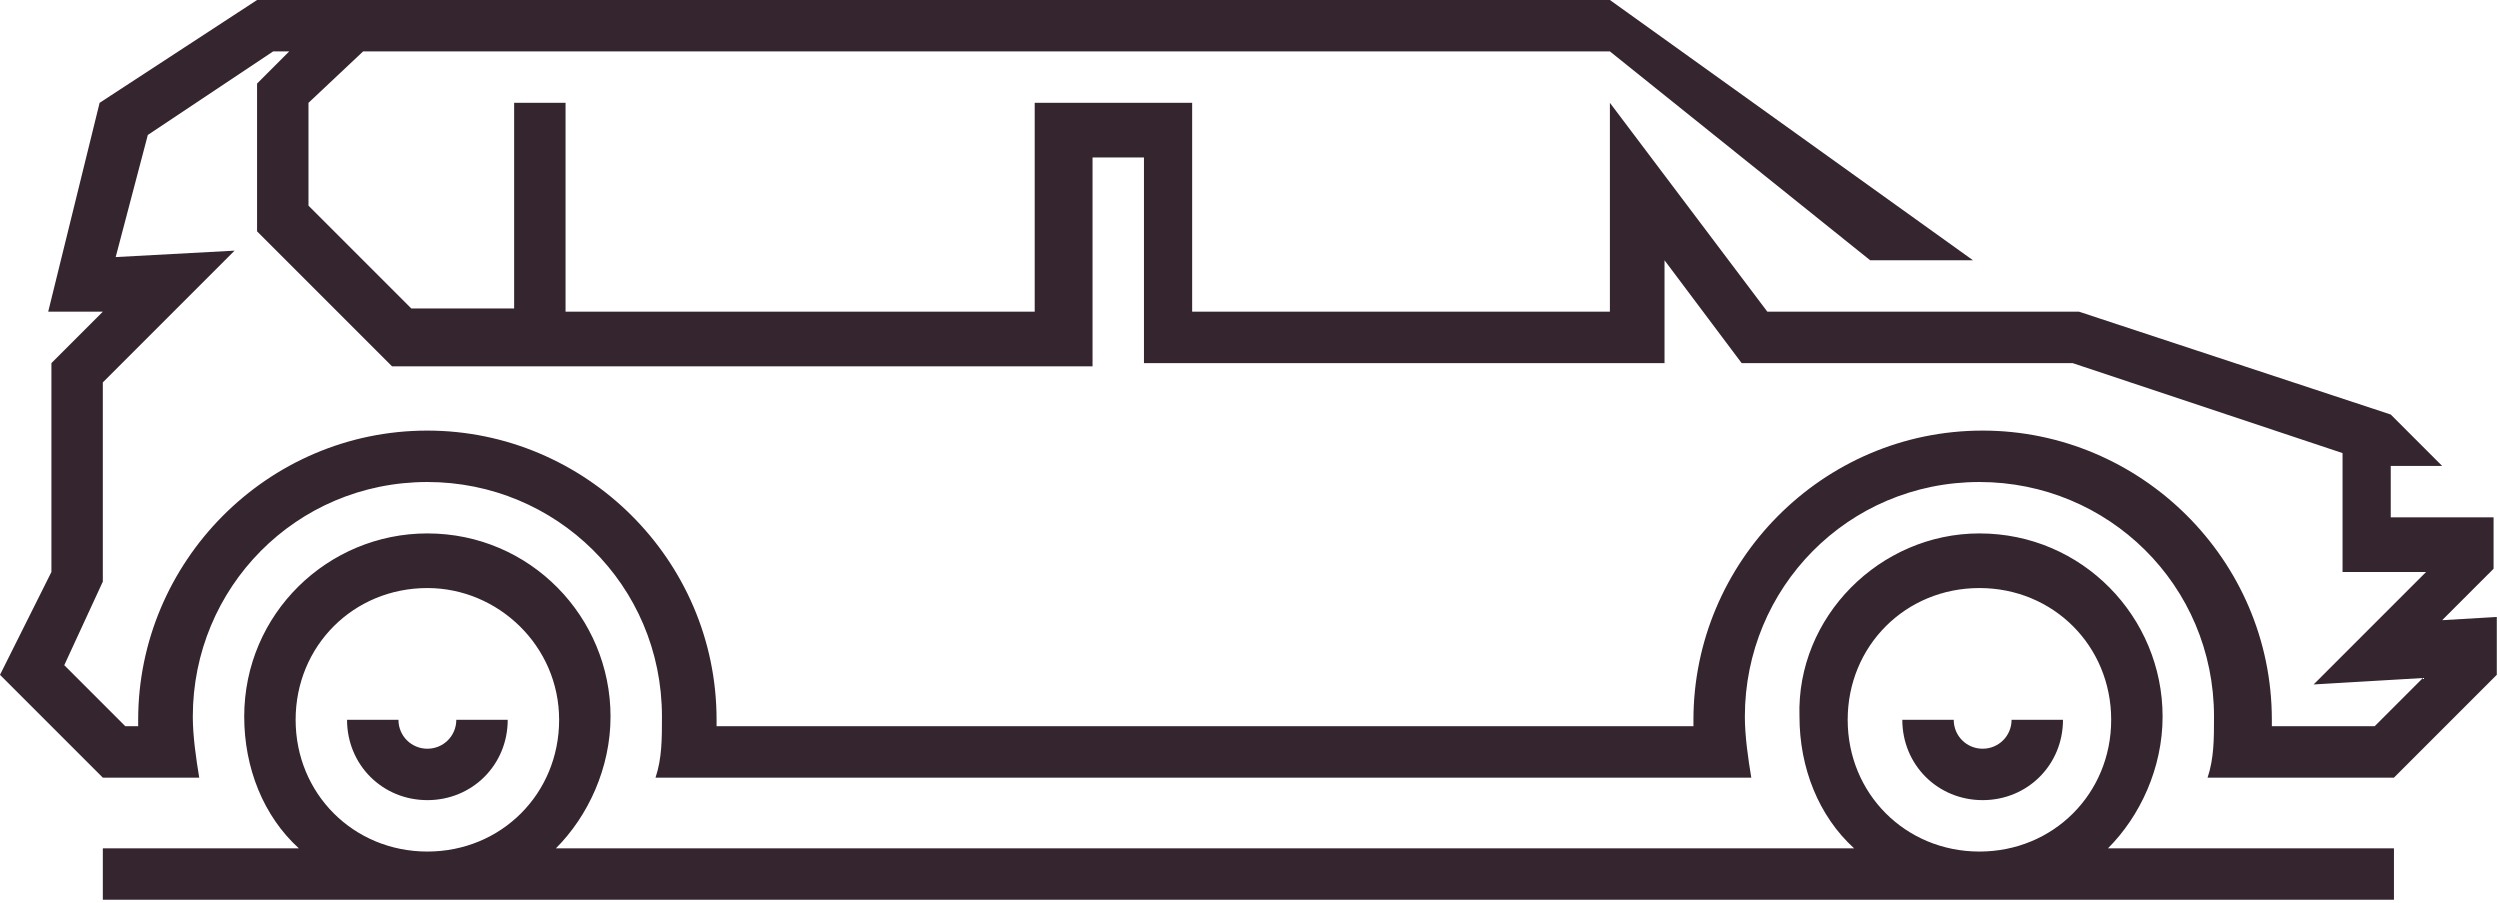
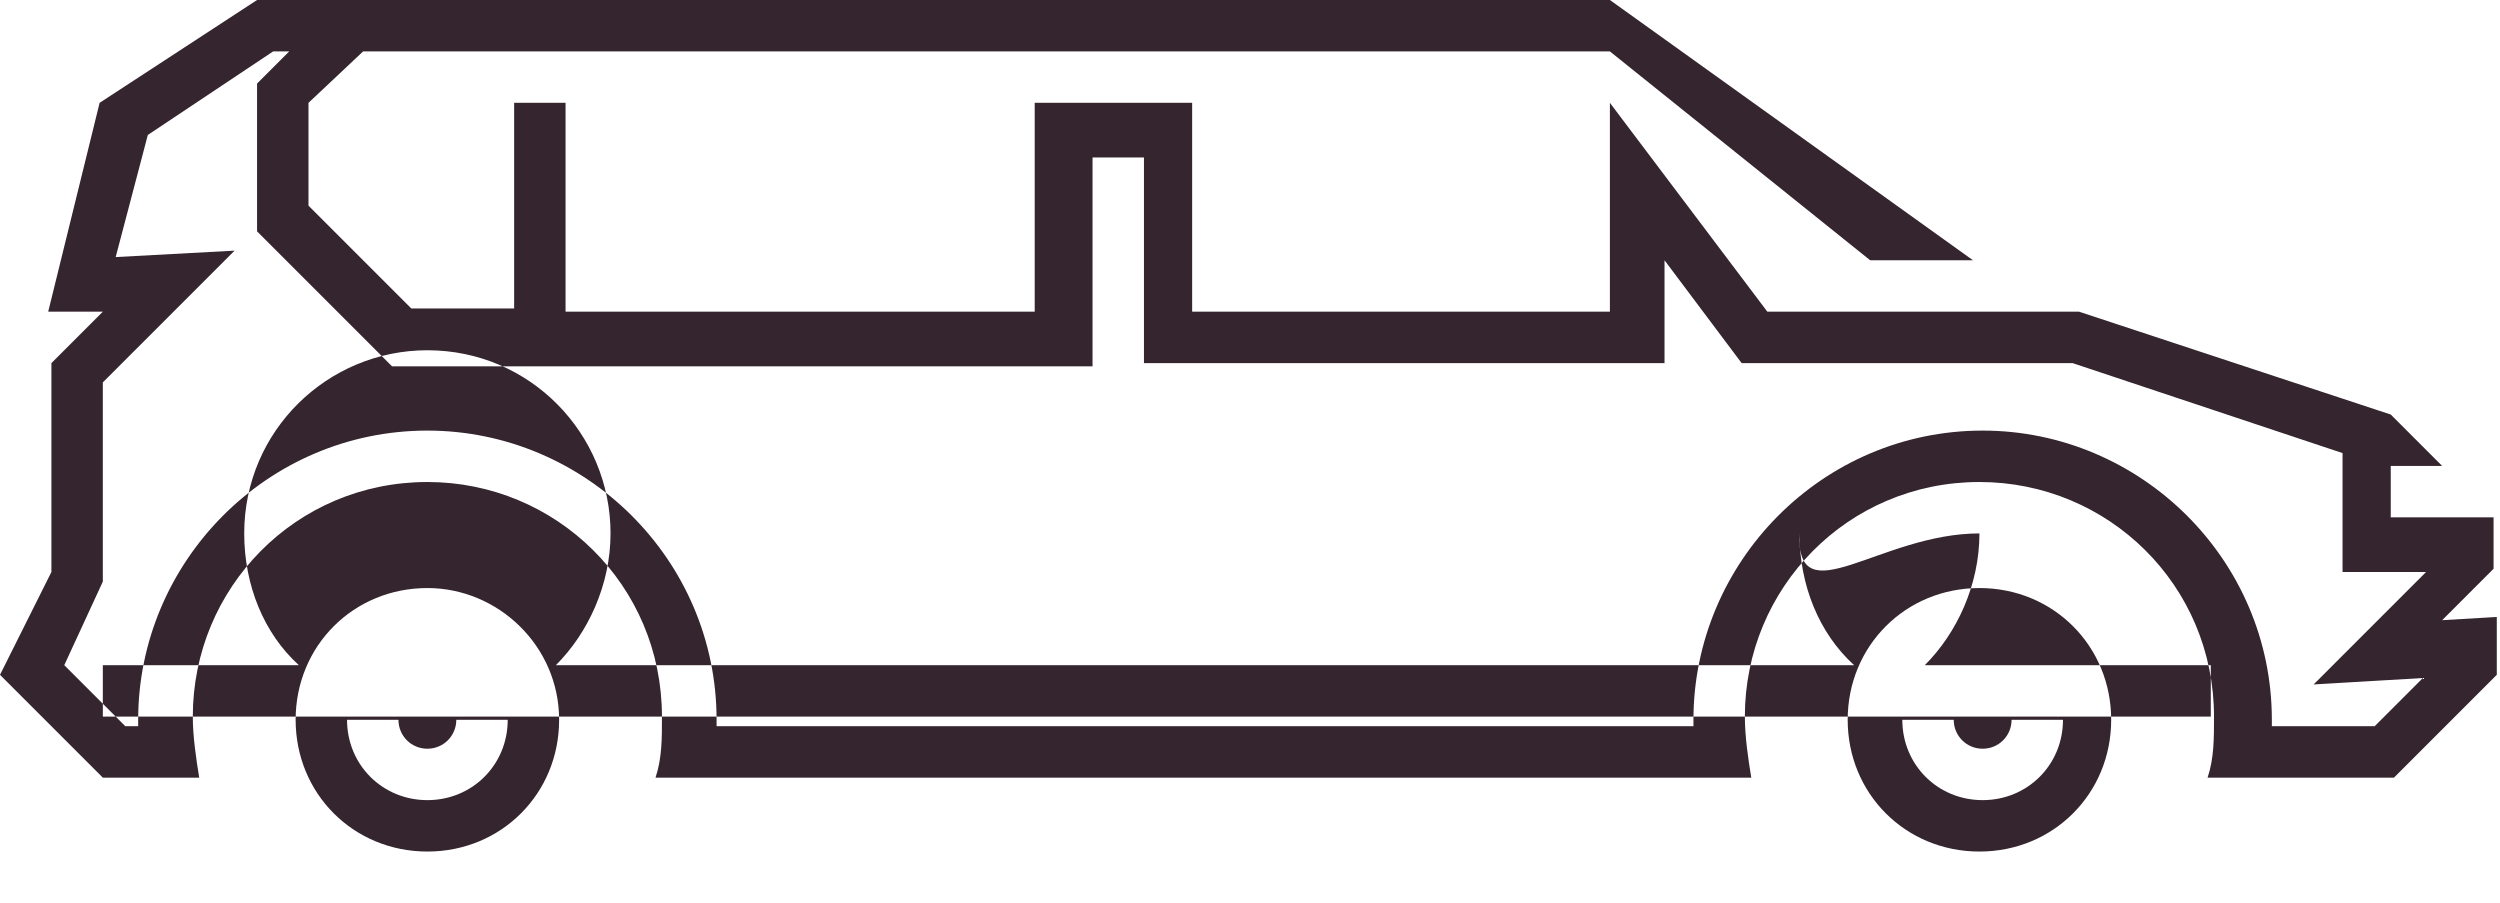
<svg xmlns="http://www.w3.org/2000/svg" version="1.1" id="Calque_1" x="0px" y="0px" width="77.8px" height="28.1px" viewBox="0 0 77.8 28.1" style="enable-background:new 0 0 77.8 28.1;" xml:space="preserve">
  <style type="text/css">
	.st0{fill-rule:evenodd;clip-rule:evenodd;fill:#34252F;}
</style>
-   <path class="st0" d="M1.6,22.6L0,21l1.6-3.2v-6.5l1.6-1.6L1.5,9.7l1.6-6.5L8,0h42.1l11.3,8.1h-3.2l-8.1-6.5H11.3L9.6,3.2v3.2  l3.2,3.2h3.2V3.2h1.6v6.5h14.6V3.2h4.9v6.5h13V3.2L55,9.7h9.7l9.7,3.2l1.6,1.6l-1.6,0v1.6h3.2v1.6l-1.6,1.6l1.7-0.1V21l-3.2,3.2  h-5.8c0.2-0.6,0.2-1.2,0.2-1.9c0-4.1-3.3-7.3-7.3-7.3c-4.1,0-7.3,3.3-7.3,7.3c0,0.6,0.1,1.3,0.2,1.9H20.4c0.2-0.6,0.2-1.2,0.2-1.9  c0-4.1-3.3-7.3-7.3-7.3c-4.1,0-7.3,3.3-7.3,7.3c0,0.6,0.1,1.3,0.2,1.9H3.2L1.6,22.6L1.6,22.6z M61.6,16.6c3.2,0,5.7,2.6,5.7,5.7  c0,1.6-0.7,3.1-1.7,4.1h8.9v1.6H3.2v-1.6h6.1c-1.1-1-1.7-2.5-1.7-4.1c0-3.2,2.6-5.7,5.7-5.7c3.2,0,5.7,2.6,5.7,5.7  c0,1.6-0.7,3.1-1.7,4.1h40.4c-1.1-1-1.7-2.5-1.7-4.1C55.9,19.2,58.5,16.6,61.6,16.6L61.6,16.6z M59.2,22.4c0,1.4,1.1,2.5,2.5,2.5  c1.4,0,2.5-1.1,2.5-2.5h-1.6c0,0.5-0.4,0.9-0.9,0.9c-0.5,0-0.9-0.4-0.9-0.9H59.2L59.2,22.4z M61.6,18.3c-2.3,0-4.1,1.8-4.1,4.1  c0,2.3,1.8,4.1,4.1,4.1c2.3,0,4.1-1.8,4.1-4.1C65.7,20.1,63.9,18.3,61.6,18.3L61.6,18.3z M10.8,22.4c0,1.4,1.1,2.5,2.5,2.5  c1.4,0,2.5-1.1,2.5-2.5h-1.6c0,0.5-0.4,0.9-0.9,0.9s-0.9-0.4-0.9-0.9H10.8L10.8,22.4z M13.3,18.3c-2.3,0-4.1,1.8-4.1,4.1  c0,2.3,1.8,4.1,4.1,4.1c2.3,0,4.1-1.8,4.1-4.1C17.4,20.1,15.5,18.3,13.3,18.3L13.3,18.3z M3.9,22.6h0.4c0-0.1,0-0.2,0-0.2  c0-4.9,4-9,9-9c4.9,0,9,4,9,9c0,0.1,0,0.2,0,0.2h30.4c0-0.1,0-0.2,0-0.2c0-4.9,4-9,9-9c4.9,0,9,4,9,9c0,0.1,0,0.2,0,0.2h3.2l1.5-1.5  l-3.4,0.2l3.5-3.5h-2.6v-3.7l-8.4-2.8H54.2l-2.4-3.2v3.2H35.6V4.9h-1.6v6.5H12.2L8,7.2V2.6L9,1.6H8.5L4.6,4.2L3.6,8l3.7-0.2  l-4.1,4.1v6.2L2,20.7L3.9,22.6L3.9,22.6z" />
+   <path class="st0" d="M1.6,22.6L0,21l1.6-3.2v-6.5l1.6-1.6L1.5,9.7l1.6-6.5L8,0h42.1l11.3,8.1h-3.2l-8.1-6.5H11.3L9.6,3.2v3.2  l3.2,3.2h3.2V3.2h1.6v6.5h14.6V3.2h4.9v6.5h13V3.2L55,9.7h9.7l9.7,3.2l1.6,1.6l-1.6,0v1.6h3.2v1.6l-1.6,1.6l1.7-0.1V21l-3.2,3.2  h-5.8c0.2-0.6,0.2-1.2,0.2-1.9c0-4.1-3.3-7.3-7.3-7.3c-4.1,0-7.3,3.3-7.3,7.3c0,0.6,0.1,1.3,0.2,1.9H20.4c0.2-0.6,0.2-1.2,0.2-1.9  c0-4.1-3.3-7.3-7.3-7.3c-4.1,0-7.3,3.3-7.3,7.3c0,0.6,0.1,1.3,0.2,1.9H3.2L1.6,22.6L1.6,22.6z M61.6,16.6c0,1.6-0.7,3.1-1.7,4.1h8.9v1.6H3.2v-1.6h6.1c-1.1-1-1.7-2.5-1.7-4.1c0-3.2,2.6-5.7,5.7-5.7c3.2,0,5.7,2.6,5.7,5.7  c0,1.6-0.7,3.1-1.7,4.1h40.4c-1.1-1-1.7-2.5-1.7-4.1C55.9,19.2,58.5,16.6,61.6,16.6L61.6,16.6z M59.2,22.4c0,1.4,1.1,2.5,2.5,2.5  c1.4,0,2.5-1.1,2.5-2.5h-1.6c0,0.5-0.4,0.9-0.9,0.9c-0.5,0-0.9-0.4-0.9-0.9H59.2L59.2,22.4z M61.6,18.3c-2.3,0-4.1,1.8-4.1,4.1  c0,2.3,1.8,4.1,4.1,4.1c2.3,0,4.1-1.8,4.1-4.1C65.7,20.1,63.9,18.3,61.6,18.3L61.6,18.3z M10.8,22.4c0,1.4,1.1,2.5,2.5,2.5  c1.4,0,2.5-1.1,2.5-2.5h-1.6c0,0.5-0.4,0.9-0.9,0.9s-0.9-0.4-0.9-0.9H10.8L10.8,22.4z M13.3,18.3c-2.3,0-4.1,1.8-4.1,4.1  c0,2.3,1.8,4.1,4.1,4.1c2.3,0,4.1-1.8,4.1-4.1C17.4,20.1,15.5,18.3,13.3,18.3L13.3,18.3z M3.9,22.6h0.4c0-0.1,0-0.2,0-0.2  c0-4.9,4-9,9-9c4.9,0,9,4,9,9c0,0.1,0,0.2,0,0.2h30.4c0-0.1,0-0.2,0-0.2c0-4.9,4-9,9-9c4.9,0,9,4,9,9c0,0.1,0,0.2,0,0.2h3.2l1.5-1.5  l-3.4,0.2l3.5-3.5h-2.6v-3.7l-8.4-2.8H54.2l-2.4-3.2v3.2H35.6V4.9h-1.6v6.5H12.2L8,7.2V2.6L9,1.6H8.5L4.6,4.2L3.6,8l3.7-0.2  l-4.1,4.1v6.2L2,20.7L3.9,22.6L3.9,22.6z" />
</svg>